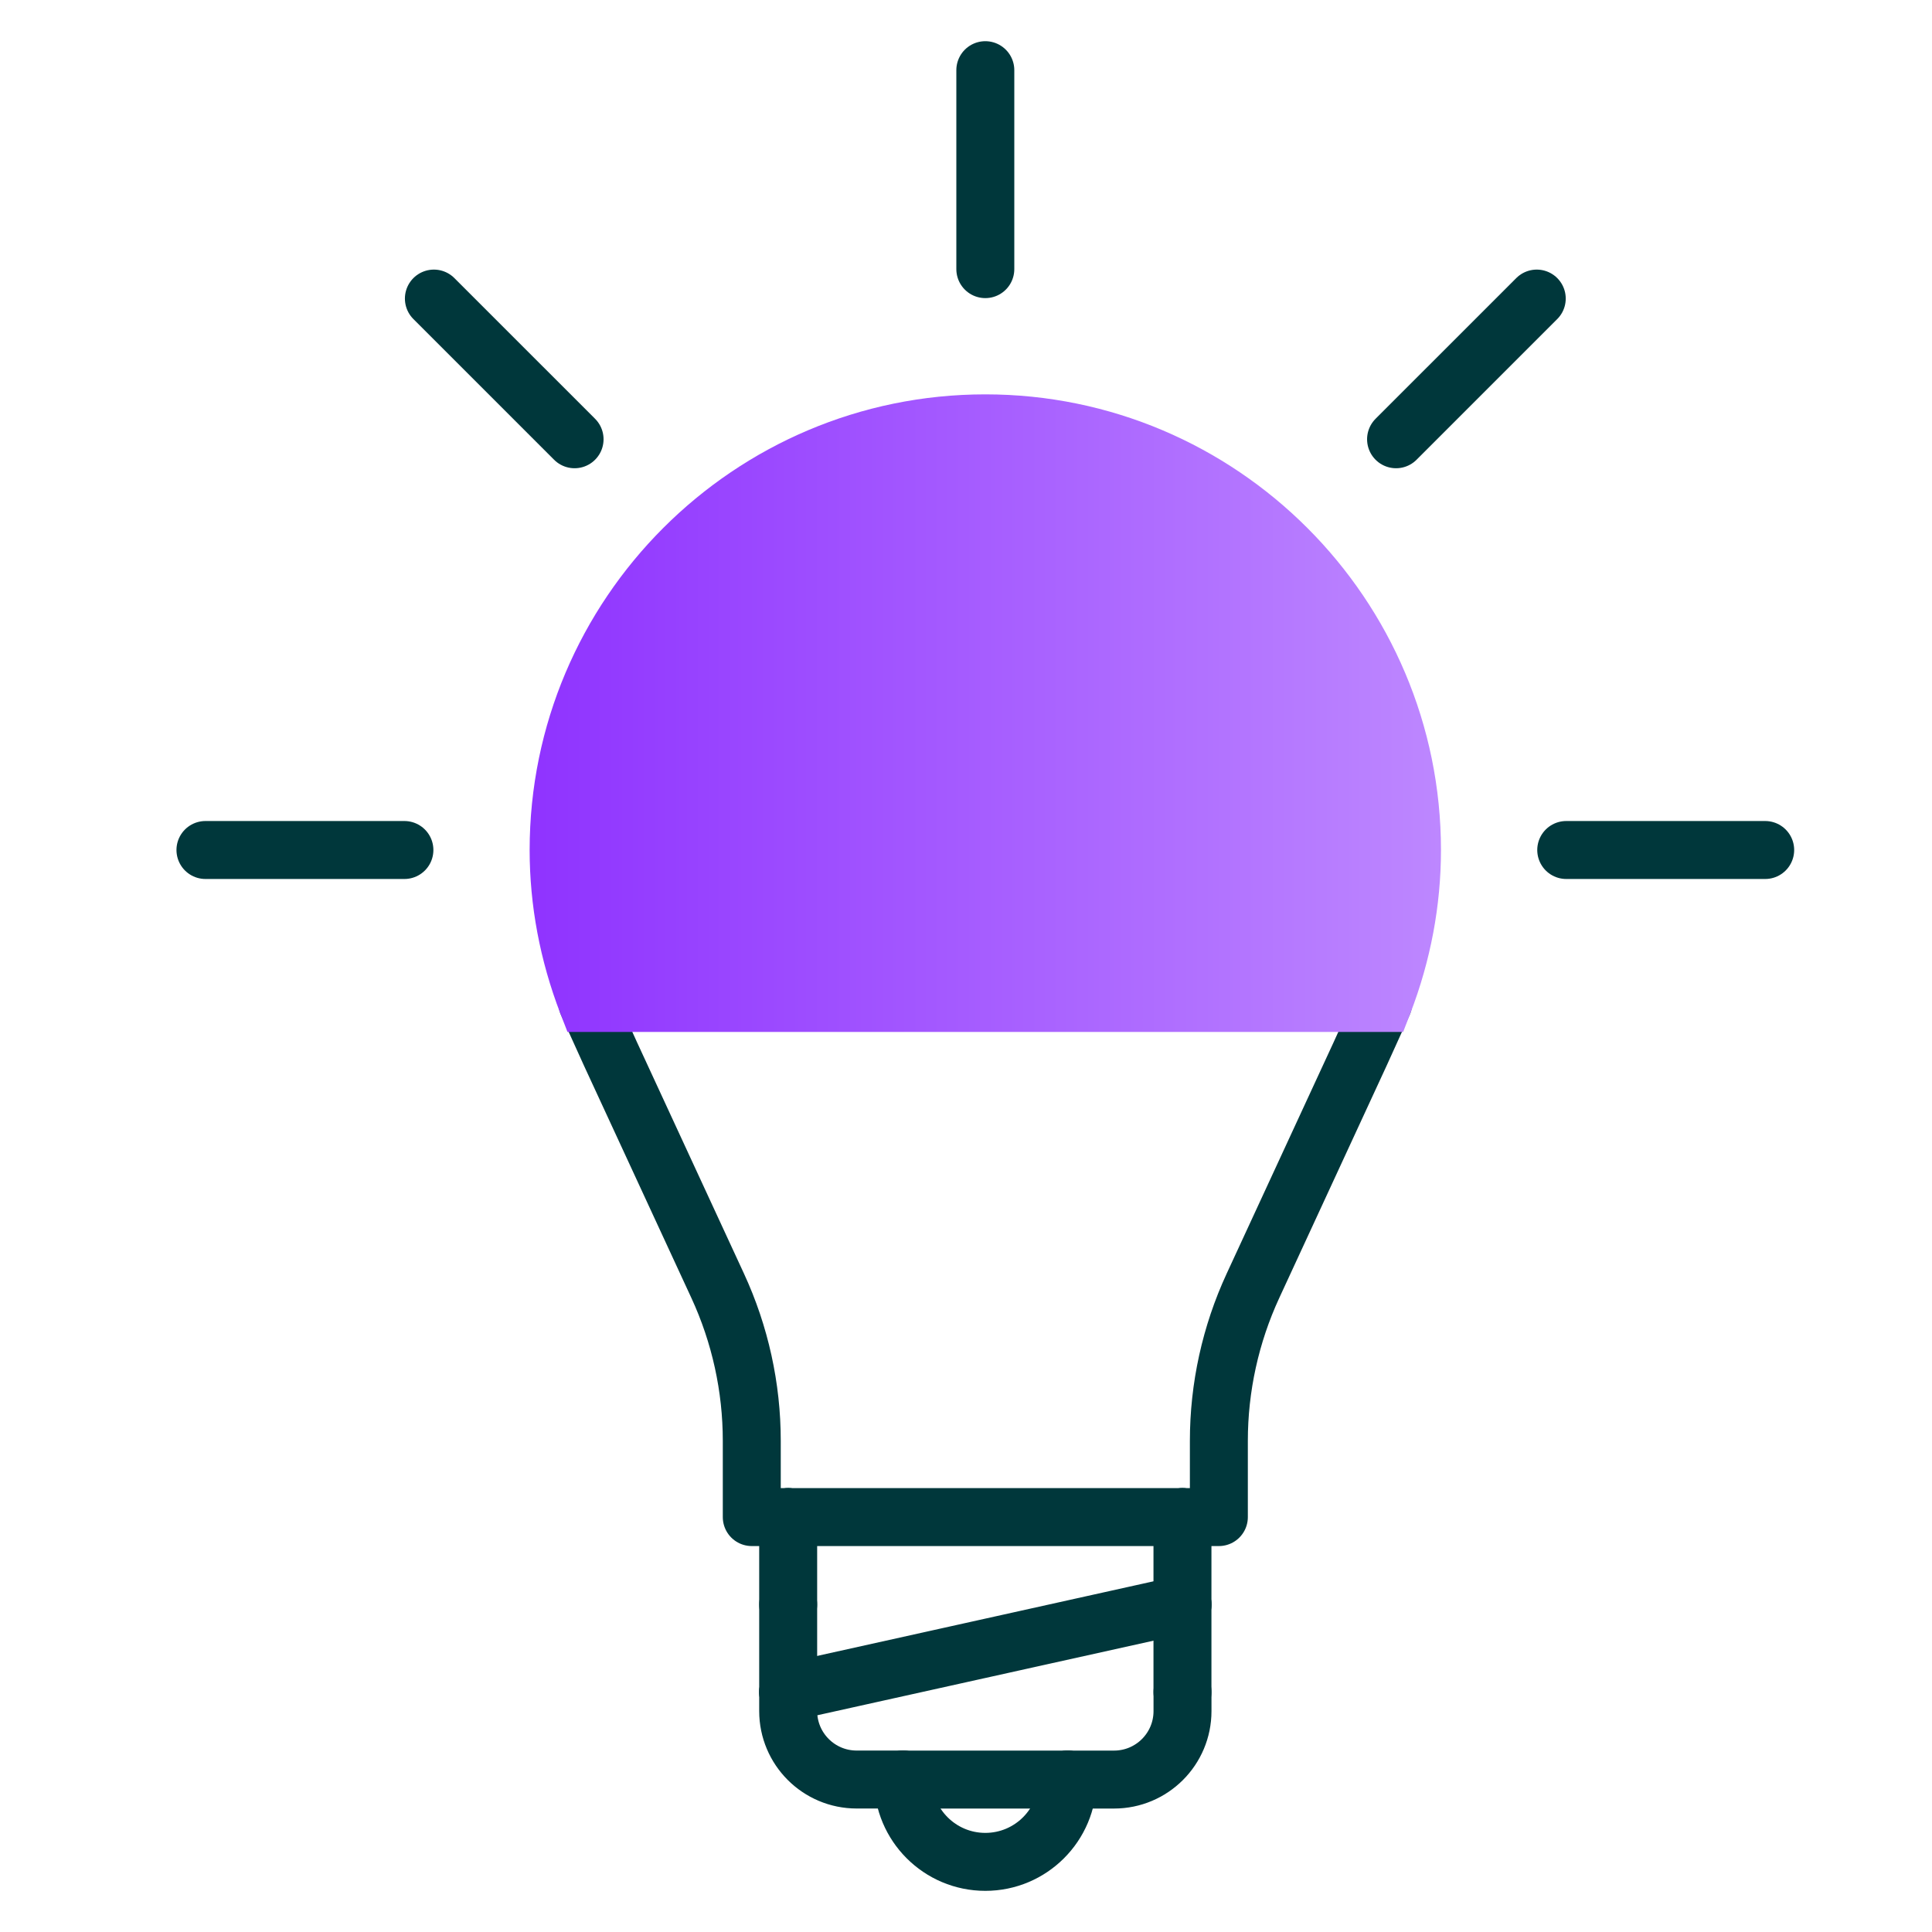
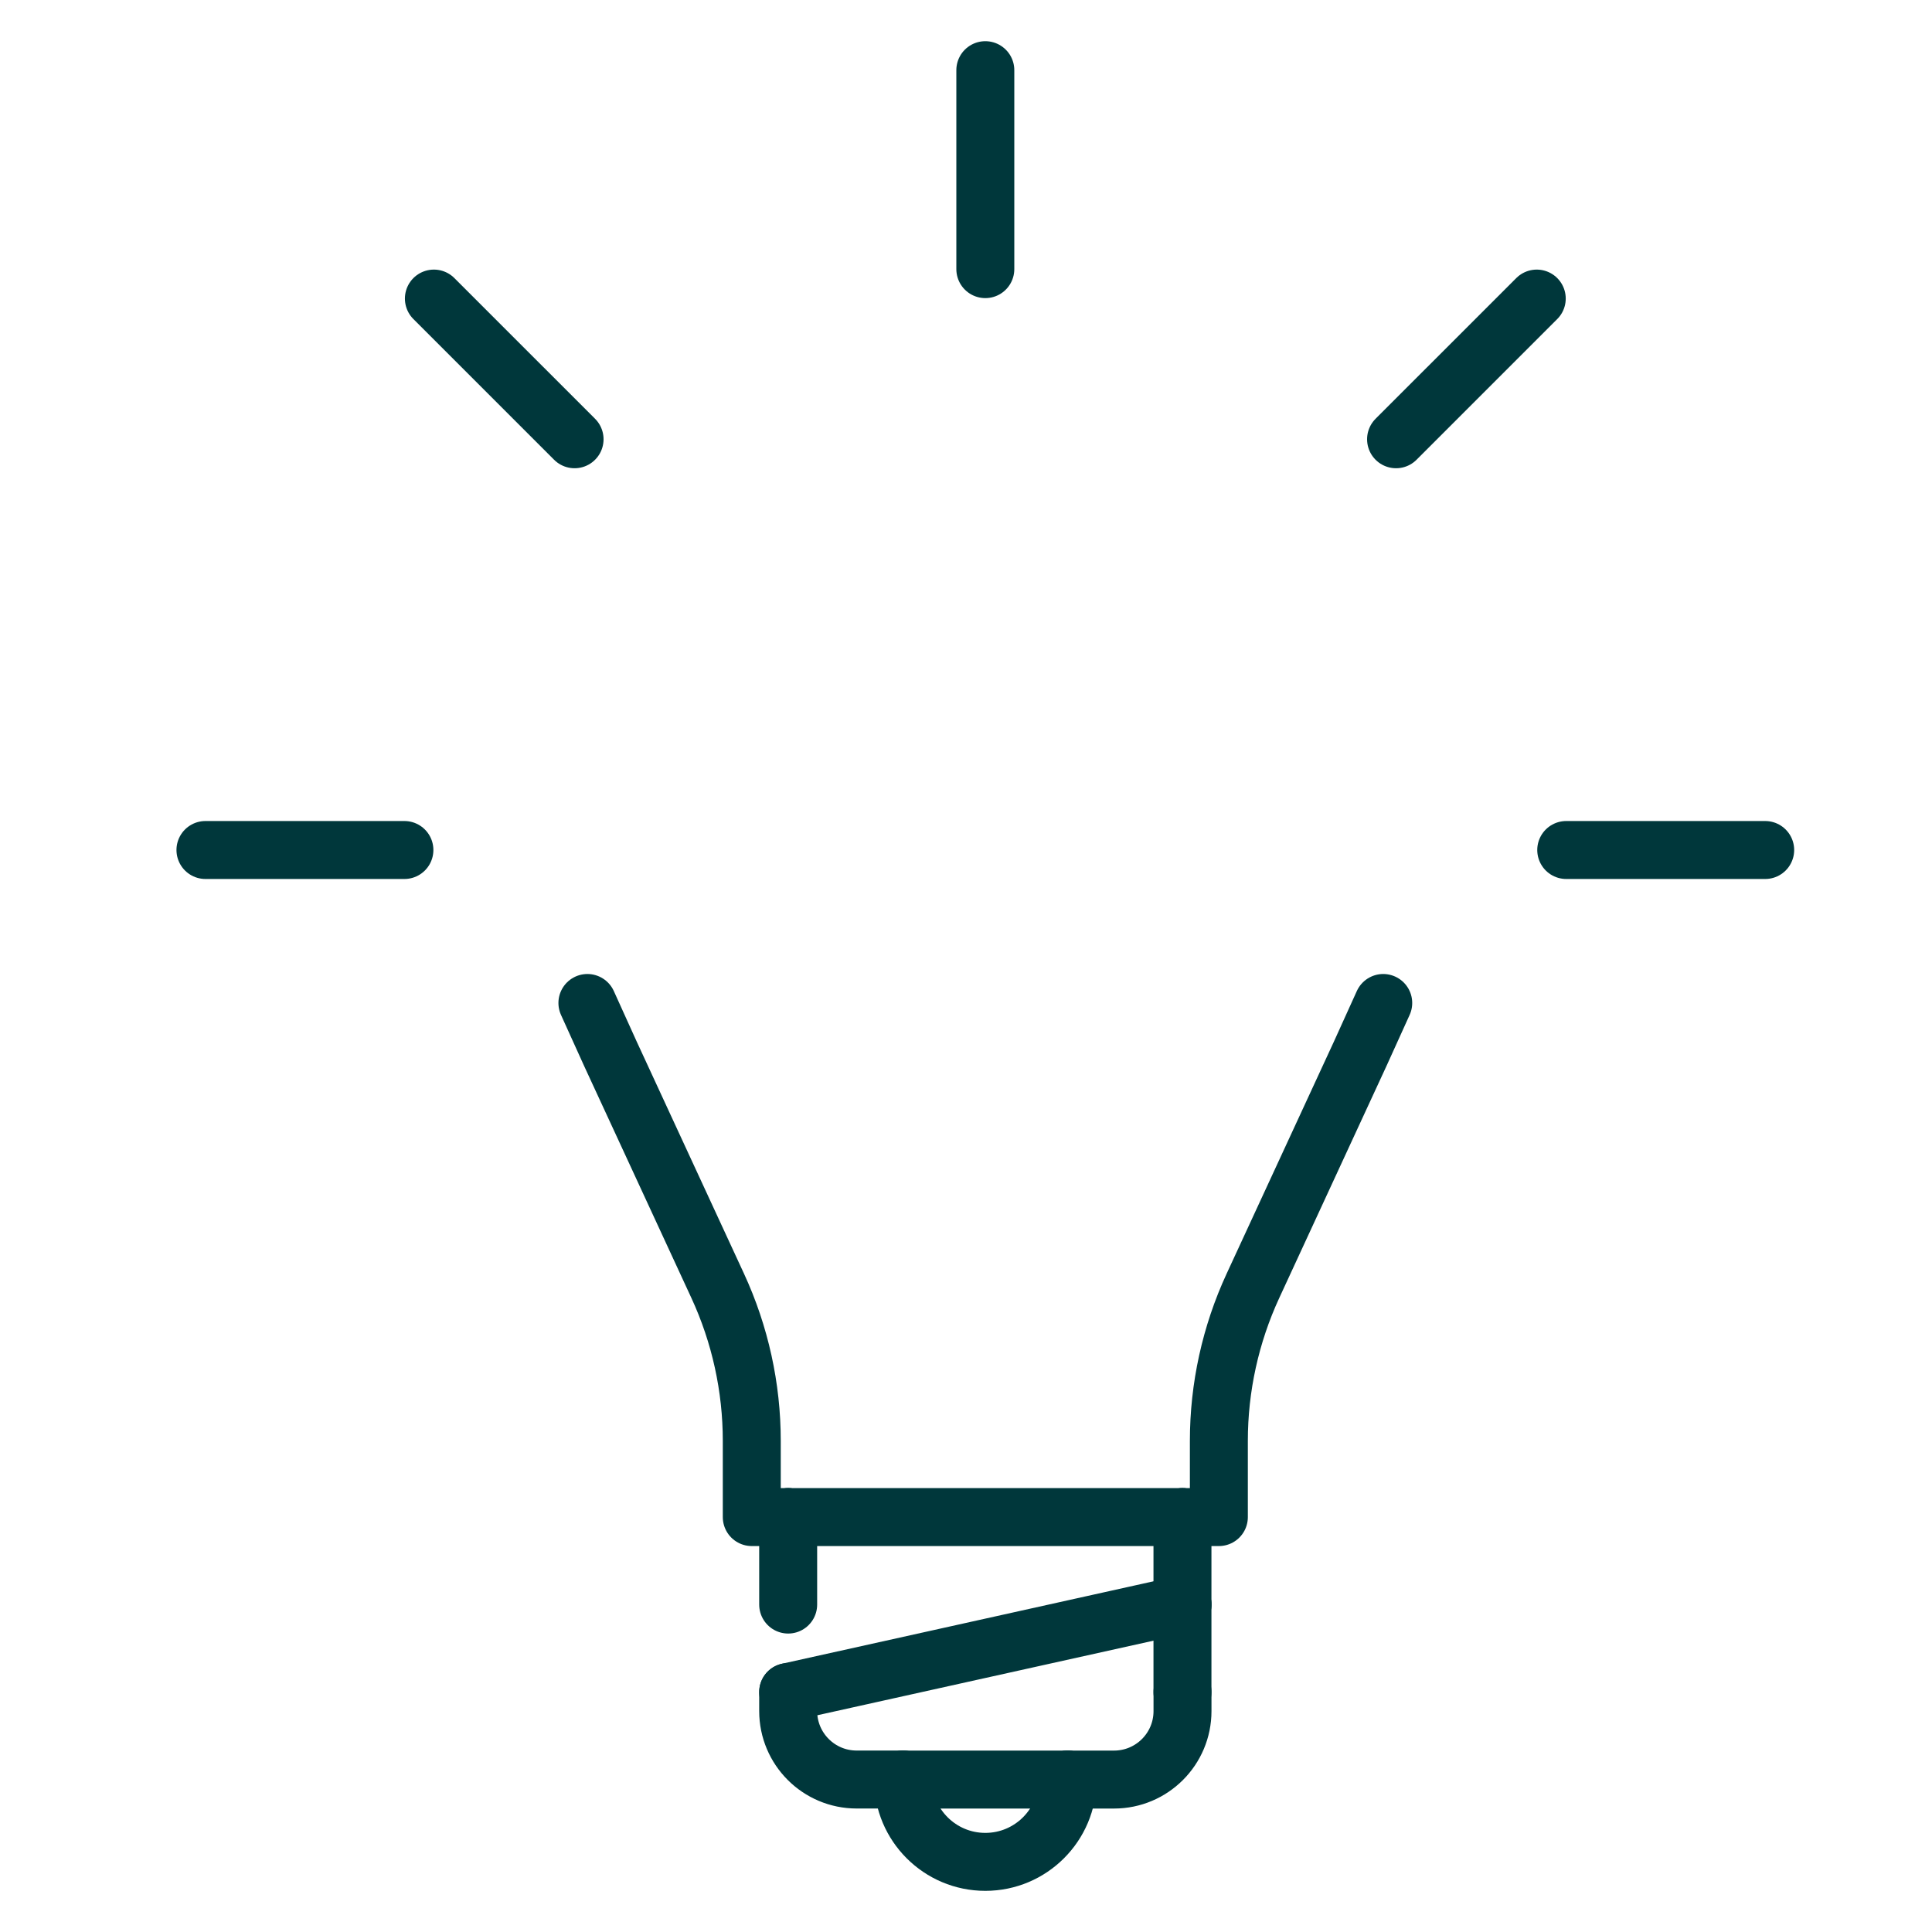
<svg xmlns="http://www.w3.org/2000/svg" id="Layer_1" data-name="Layer 1" viewBox="0 0 50 50">
  <defs>
    <style>
      .cls-1 {
        fill: none;
        stroke: #00373b;
        stroke-linecap: round;
        stroke-linejoin: round;
        stroke-width: 1.5px;
      }

      .cls-2 {
        fill: url(#Fill_Gradient);
        stroke-width: 0px;
      }
    </style>
    <linearGradient id="Fill_Gradient" data-name="Fill Gradient" x1="13.707" y1="18.457" x2="37.292" y2="18.457" gradientUnits="userSpaceOnUse">
      <stop offset="0" stop-color="#8f33ff" />
      <stop offset="1" stop-color="#bd87ff" />
    </linearGradient>
  </defs>
  <path class="cls-1" d="M27.63,46.055c0,1.176-.954,2.13-2.13,2.13-1.176,0-2.13-.954-2.13-2.13" />
  <line class="cls-1" x1="23.37" y1="46.055" x2="27.63" y2="46.055" />
  <path class="cls-1" d="M27.63,46.055h1.201c.979,0,1.772-.793,1.772-1.772v-.492" />
  <line class="cls-1" x1="30.602" y1="41.526" x2="30.602" y2="39.262" />
  <line class="cls-1" x1="20.398" y1="39.262" x2="20.398" y2="41.526" />
-   <line class="cls-1" x1="20.398" y1="43.79" x2="20.398" y2="41.526" />
  <line class="cls-1" x1="30.602" y1="43.79" x2="30.602" y2="41.526" />
  <path class="cls-1" d="M20.398,43.79v.492c0,.978.793,1.772,1.772,1.772h1.201" />
  <path class="cls-1" d="M20.398,39.262h-.942v-1.972c0-1.386-.301-2.756-.883-4.015l-2.774-6-.597-1.318" />
  <path class="cls-1" d="M30.602,39.262h.942v-1.972c0-1.386.301-2.756.883-4.015l2.773-5.999.598-1.319" />
  <line class="cls-1" x1="25.5" y1="6.965" x2="25.5" y2="1.816" />
  <line class="cls-1" x1="36.13" y1="11.368" x2="39.771" y2="7.727" />
  <line class="cls-1" x1="45.683" y1="21.998" x2="40.534" y2="21.998" />
  <line class="cls-1" x1="14.87" y1="11.368" x2="11.229" y2="7.727" />
  <line class="cls-1" x1="10.466" y1="21.998" x2="5.317" y2="21.998" />
  <line class="cls-1" x1="20.398" y1="39.262" x2="30.602" y2="39.262" />
  <line class="cls-1" x1="20.398" y1="43.79" x2="30.602" y2="41.526" />
-   <path class="cls-2" d="M14.687,26.707l-.186-.48c-.526-1.369-.794-2.792-.794-4.229,0-6.502,5.29-11.792,11.793-11.792,6.502,0,11.792,5.29,11.792,11.792,0,1.438-.267,2.861-.793,4.229l-.186.48H14.687Z" />
</svg>